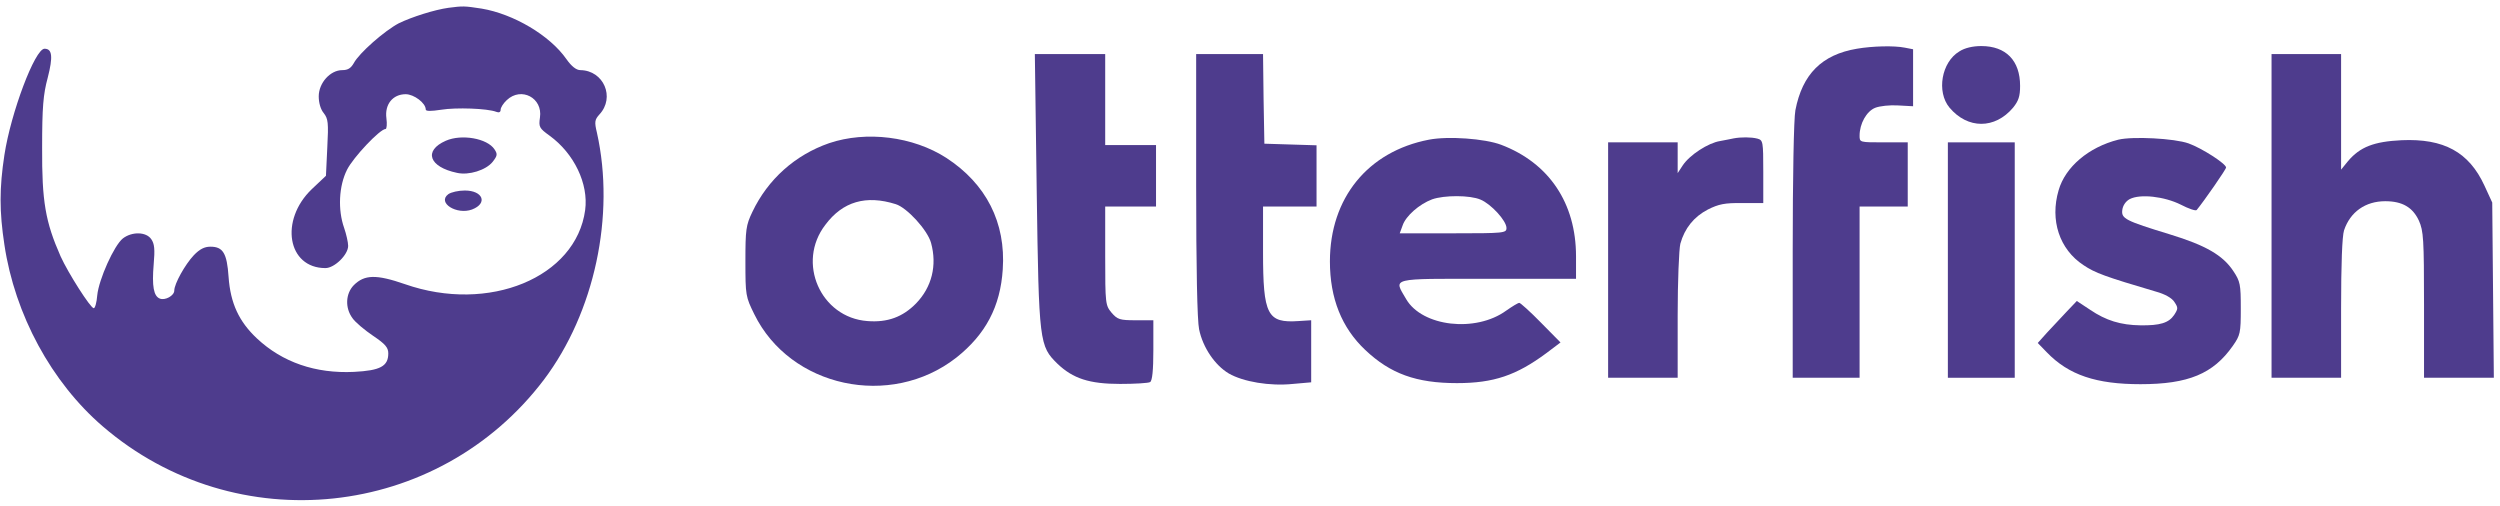
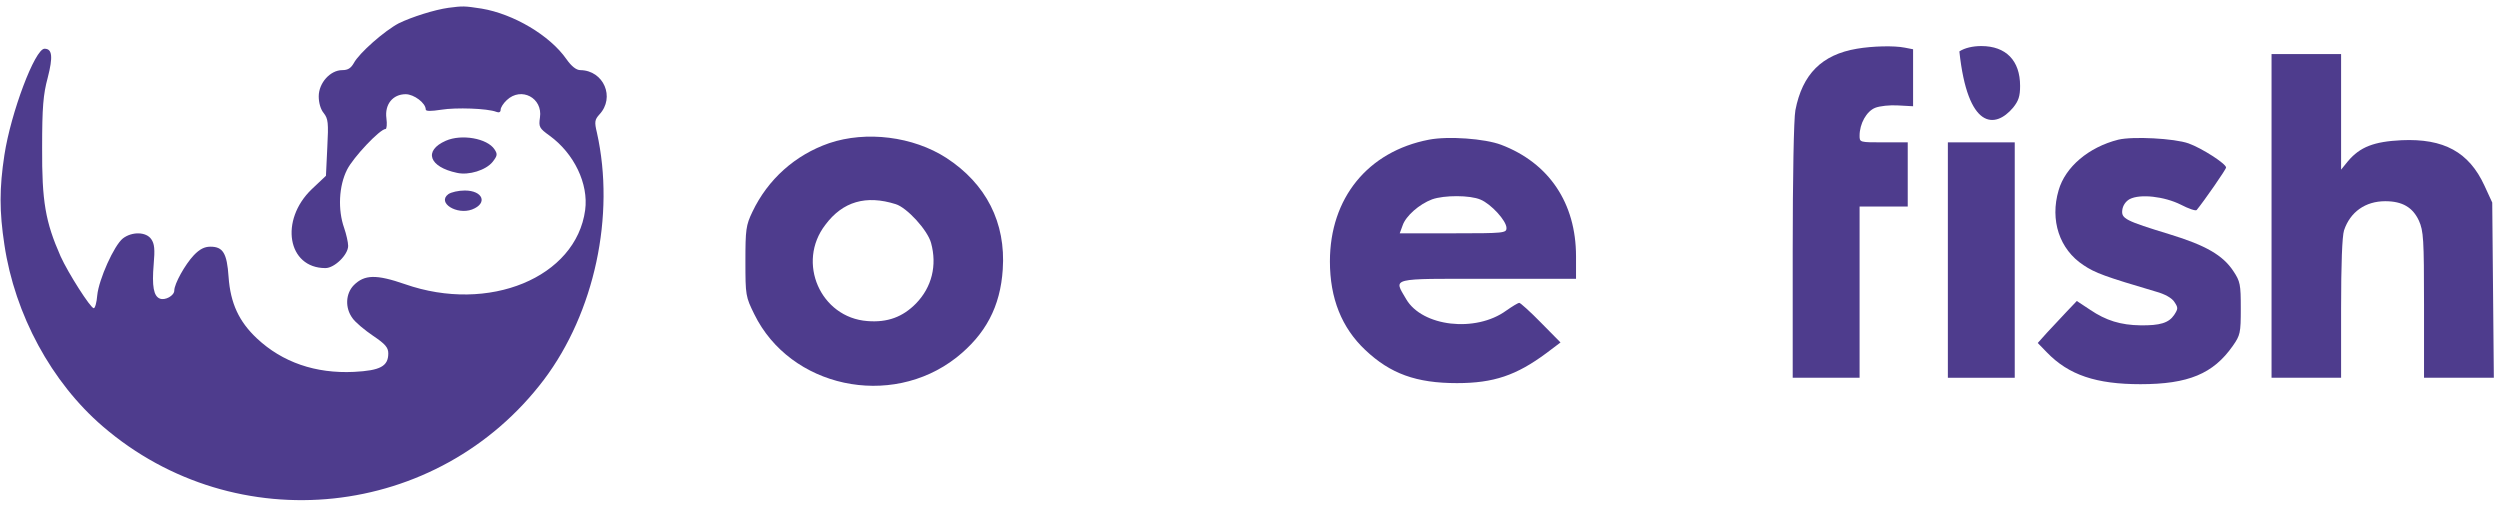
<svg xmlns="http://www.w3.org/2000/svg" width="593" height="120" viewBox="0 0 593 120" fill="none">
  <path d="M106.378 1.85C103.142 2.295 97.685 4.008 94.576 5.531C91.213 7.307 85.184 12.574 83.915 14.985C83.218 16.191 82.519 16.635 81.187 16.635C78.332 16.635 75.603 19.681 75.603 22.853C75.603 24.376 76.047 25.963 76.809 26.851C77.824 28.183 77.951 29.072 77.634 34.973L77.316 41.699L73.953 44.872C66.275 52.232 68.179 63.59 77.189 63.59C79.347 63.59 82.583 60.418 82.583 58.324C82.583 57.499 82.139 55.532 81.631 54.072C80.108 49.758 80.362 44.11 82.329 40.239C83.789 37.321 90.134 30.595 91.466 30.595C91.72 30.595 91.847 29.453 91.657 28.056C91.213 24.757 93.18 22.346 96.225 22.346C98.192 22.346 100.984 24.44 100.984 25.963C100.984 26.407 102.19 26.407 104.665 26.026C108.155 25.455 115.642 25.709 117.736 26.534C118.37 26.788 118.751 26.597 118.751 26.026C118.751 25.518 119.386 24.503 120.211 23.742C123.637 20.506 128.777 23.234 128.079 27.866C127.761 30.087 127.888 30.404 130.363 32.181C136.201 36.432 139.627 43.602 138.802 49.821C136.645 65.811 115.959 74.377 96.035 67.397C89.246 65.05 86.454 65.113 83.915 67.651C81.948 69.682 81.822 73.045 83.598 75.456C84.296 76.471 86.517 78.311 88.484 79.644C91.403 81.611 92.101 82.436 92.101 83.832C92.101 86.877 90.197 87.893 83.979 88.21C74.842 88.654 66.974 85.926 60.946 80.278C56.694 76.281 54.664 71.966 54.219 65.684C53.839 60.037 52.887 58.514 49.905 58.514C48.509 58.514 47.367 59.085 45.971 60.544C43.877 62.765 41.339 67.334 41.339 68.92C41.339 70.126 39.181 71.332 37.912 70.824C36.453 70.253 36.008 67.905 36.453 62.702C36.77 59.148 36.643 57.816 35.882 56.737C34.676 54.961 31.313 54.897 29.155 56.547C27.061 58.197 23.445 66.255 23.064 70.062C22.937 71.712 22.556 73.108 22.239 73.108C21.478 73.108 16.148 64.732 14.371 60.798C10.754 52.613 9.929 47.727 9.993 35.036C9.993 25.455 10.246 22.409 11.325 18.412C12.594 13.462 12.404 11.559 10.564 11.559C8.279 11.559 2.569 26.788 1.046 36.75C-0.16 44.618 -0.16 50.202 1.046 58.07C3.52 74.631 12.213 90.685 24.396 101.154C55.996 128.312 103.903 123.236 129.031 90.05C141.023 74.123 145.973 51.09 141.594 31.483C140.96 28.881 141.087 28.374 142.165 27.168C145.973 23.107 143.181 16.698 137.66 16.635C136.708 16.635 135.566 15.747 134.361 14.033C130.427 8.386 121.797 3.31 114.246 2.041C110.122 1.406 109.804 1.406 106.378 1.85Z" fill="#4E3C8D" />
  <path d="M440.459 11.558C432.147 12.954 427.515 17.586 425.865 26.152C425.484 28.119 425.23 42.143 425.23 59.529V89.606H433.162H441.094V69.3V48.995H446.804H452.515V41.381V33.767H446.804C441.094 33.767 441.094 33.767 441.094 32.181C441.094 29.325 442.744 26.406 444.774 25.581C445.853 25.137 448.327 24.883 450.231 25.01L453.784 25.201V18.475V11.685L451.817 11.304C449.279 10.797 444.139 10.924 440.459 11.558Z" fill="#4E3C8D" />
-   <path d="M464.763 12.194C460.511 14.732 459.306 21.776 462.415 25.519C466.73 30.659 473.202 30.659 477.517 25.519C478.786 23.933 479.167 22.854 479.167 20.38C479.167 14.351 475.803 10.925 469.966 10.925C467.935 10.925 466.032 11.369 464.763 12.194Z" fill="#4E3C8D" />
-   <path d="M245.909 45.318C246.417 81.486 246.544 82.057 250.858 86.308C254.539 89.798 258.409 91.067 265.706 91.067C269.196 91.067 272.432 90.877 272.813 90.623C273.321 90.306 273.575 87.831 273.575 83.072V75.966H269.387C265.579 75.966 265.072 75.775 263.676 74.189C262.216 72.412 262.153 72.158 262.153 60.673V48.998H268.181H274.209V41.701V34.404H268.181H262.153V23.617V12.83H253.841H245.465L245.909 45.318Z" fill="#4E3C8D" />
-   <path d="M283.729 43.92C283.729 63.4 283.983 76.09 284.427 78.121C285.316 82.436 288.171 86.624 291.471 88.591C294.897 90.558 301.179 91.636 306.699 91.065L311.014 90.685V83.324V75.963L308.032 76.154C300.608 76.662 299.593 74.758 299.593 59.783V48.996H305.938H312.283V41.699V34.465L306.128 34.275L299.91 34.084L299.72 23.424L299.593 12.828H291.661H283.729V43.92Z" fill="#4E3C8D" />
+   <path d="M464.763 12.194C466.73 30.659 473.202 30.659 477.517 25.519C478.786 23.933 479.167 22.854 479.167 20.38C479.167 14.351 475.803 10.925 469.966 10.925C467.935 10.925 466.032 11.369 464.763 12.194Z" fill="#4E3C8D" />
  <path d="M538.81 51.216V89.606H547.058H555.307V73.171C555.307 62.638 555.561 56.039 556.005 54.643C557.465 50.265 561.082 47.727 565.777 47.727C569.838 47.727 572.313 49.186 573.772 52.358C574.851 54.77 574.978 56.673 574.978 72.283V89.606H583.29H591.539L591.349 68.793L591.158 48.044L589.318 44.046C585.638 36.051 579.673 32.815 569.648 33.259C563.112 33.576 559.813 34.846 556.957 38.209L555.307 40.239V26.533V12.827H547.058H538.81V51.216Z" fill="#4E3C8D" />
  <path d="M105.742 33.388C100.412 35.736 101.744 39.606 108.407 41.002C111.199 41.637 115.26 40.368 116.846 38.401C117.988 36.941 118.052 36.561 117.29 35.418C115.577 32.817 109.486 31.738 105.742 33.388Z" fill="#4E3C8D" />
  <path d="M196.672 33.959C188.614 36.751 182.142 42.526 178.461 50.267C176.938 53.439 176.812 54.455 176.812 62.006C176.812 70.064 176.875 70.381 178.905 74.506C187.408 91.892 211.203 97.032 226.813 84.849C233.792 79.328 237.282 72.729 237.853 63.909C238.615 52.805 233.919 43.604 224.465 37.449C216.597 32.373 205.492 30.977 196.672 33.959ZM212.472 48.427C215.137 49.252 220.023 54.582 220.848 57.627C222.307 62.957 221.038 68.097 217.295 71.968C214.122 75.204 210.505 76.536 205.746 76.156C194.642 75.331 188.868 62.259 195.784 53.312C199.908 47.792 205.429 46.206 212.472 48.427Z" fill="#4E3C8D" />
  <path d="M338.934 33.134C324.466 35.926 315.456 46.967 315.456 62.005C315.456 70.761 318.248 77.741 323.832 83.008C329.796 88.655 335.951 90.876 345.596 90.876C354.289 90.876 359.683 89.036 366.79 83.769L370.153 81.231L365.52 76.536C362.982 73.934 360.635 71.84 360.381 71.84C360.064 71.84 358.731 72.665 357.272 73.68C350.038 78.947 337.347 77.487 333.54 70.952C330.558 65.812 329.352 66.129 352.893 66.129H373.833V60.799C373.833 48.172 367.424 38.654 356.066 34.339C352.195 32.88 343.502 32.245 338.934 33.134ZM351.18 47.347C353.655 48.362 357.335 52.36 357.335 54.073C357.335 55.279 356.827 55.342 344.708 55.342H332.017L332.715 53.439C333.477 51.218 336.649 48.426 339.695 47.284C342.55 46.269 348.705 46.269 351.18 47.347Z" fill="#4E3C8D" />
-   <path d="M411.268 32.815C410.761 32.942 409.301 33.196 408.032 33.45C405.177 33.894 400.798 36.749 399.149 39.224L397.943 41.064V37.384V33.767H389.694H381.445V61.686V89.606H389.694H397.943V74.821C397.943 66.762 398.26 59.085 398.578 57.816C399.593 54.135 401.814 51.407 405.113 49.694C407.651 48.425 409.111 48.107 413.235 48.171H418.248V40.747C418.248 33.513 418.185 33.259 416.852 32.879C415.393 32.498 412.981 32.498 411.268 32.815Z" fill="#4E3C8D" />
  <path d="M502.455 33.133C495.412 34.91 489.891 39.605 488.305 45.126C486.211 52.232 488.495 59.149 494.206 62.892C496.934 64.732 499.346 65.621 511.402 69.174C513.496 69.745 515.209 70.697 515.78 71.649C516.668 72.981 516.668 73.235 515.717 74.695C514.447 76.598 512.354 77.233 507.721 77.169C503.026 77.106 499.536 76.027 495.792 73.489L492.62 71.395L490.145 73.997C488.812 75.393 486.718 77.677 485.513 78.946L483.355 81.357L485.513 83.578C490.716 88.972 497.252 91.129 507.721 91.129C519.08 91.129 524.981 88.654 529.613 82.055C531.389 79.517 531.516 79.009 531.516 73.172C531.516 67.461 531.389 66.763 529.74 64.288C527.265 60.544 523.204 58.197 514.701 55.595C504.105 52.359 503.153 51.852 503.407 49.821C503.534 48.742 504.232 47.727 505.183 47.219C507.658 45.95 513.369 46.585 517.303 48.552C519.143 49.504 520.793 50.075 521.047 49.821C522.823 47.664 528.026 40.176 528.026 39.732C528.026 38.844 522.316 35.163 519.143 34.021C515.78 32.816 505.881 32.308 502.455 33.133Z" fill="#4E3C8D" />
  <path d="M462.033 61.686V89.606H469.965H477.896V61.686V33.767H469.965H462.033V61.686Z" fill="#4E3C8D" />
  <path d="M106.314 46.077C103.649 48.107 108.344 51.026 111.961 49.694C115.768 48.234 114.563 45.189 110.248 45.189C108.789 45.189 107.012 45.569 106.314 46.077Z" fill="#4E3C8D" />
</svg>